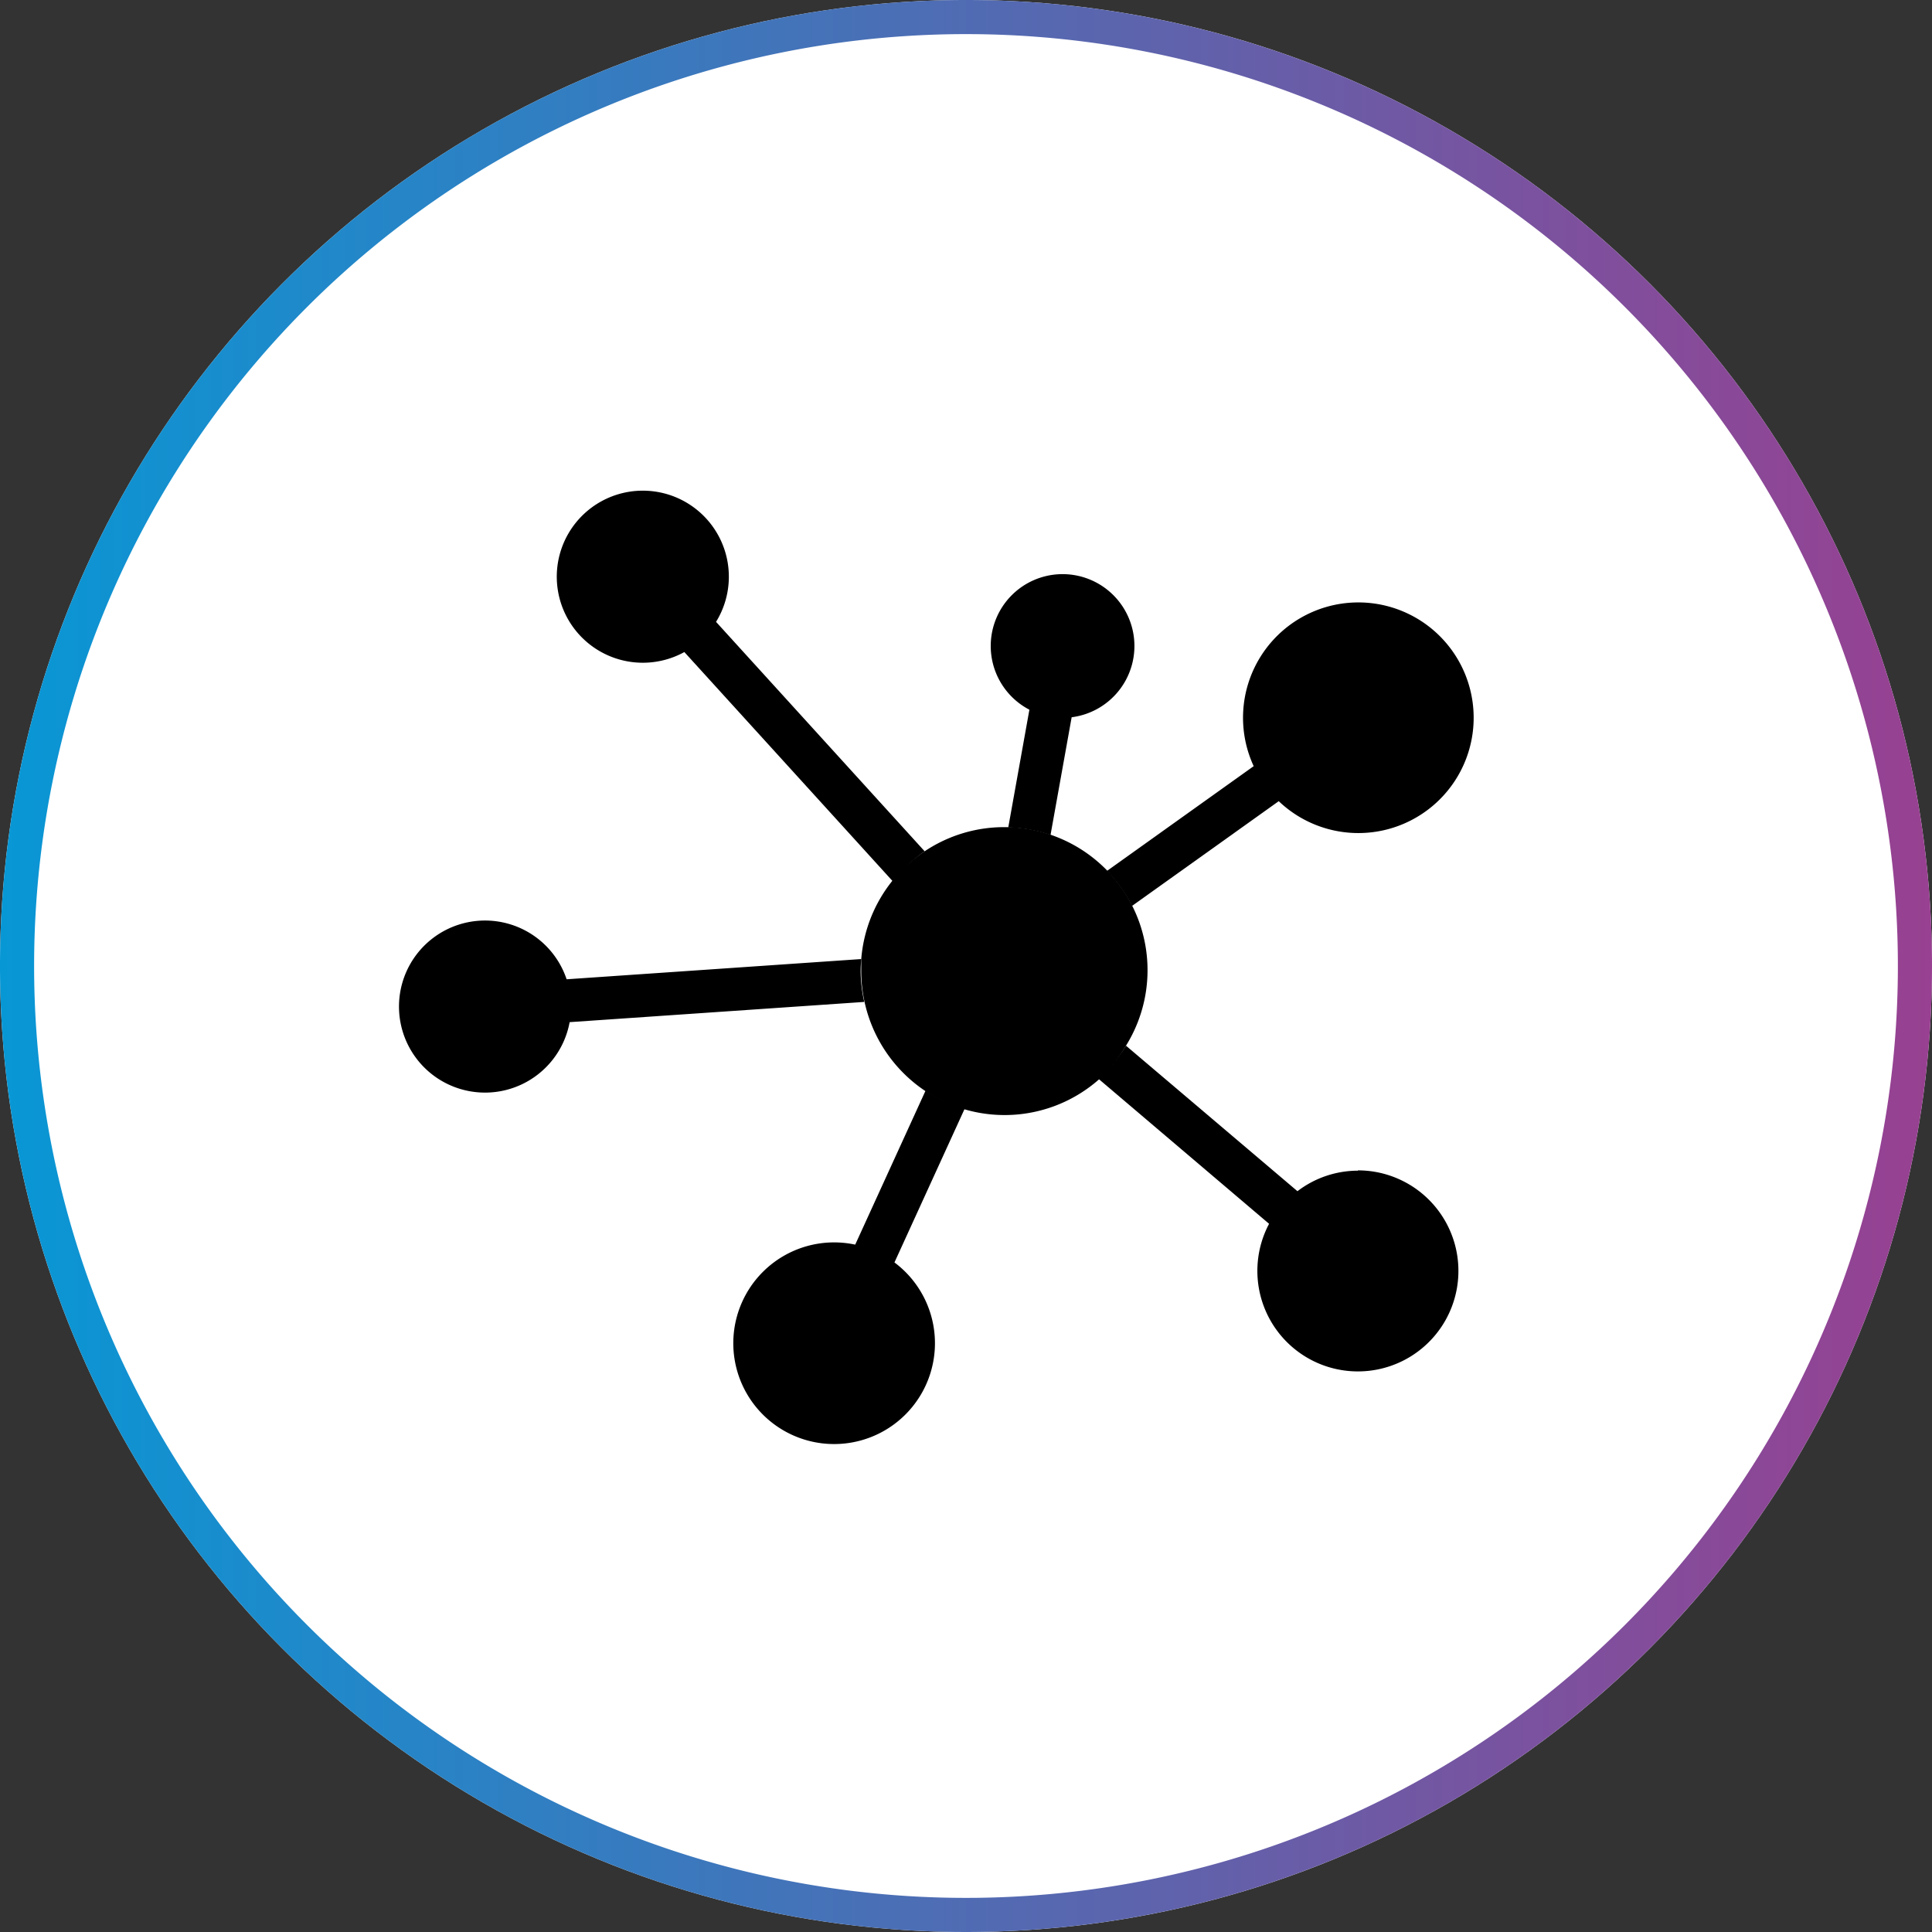
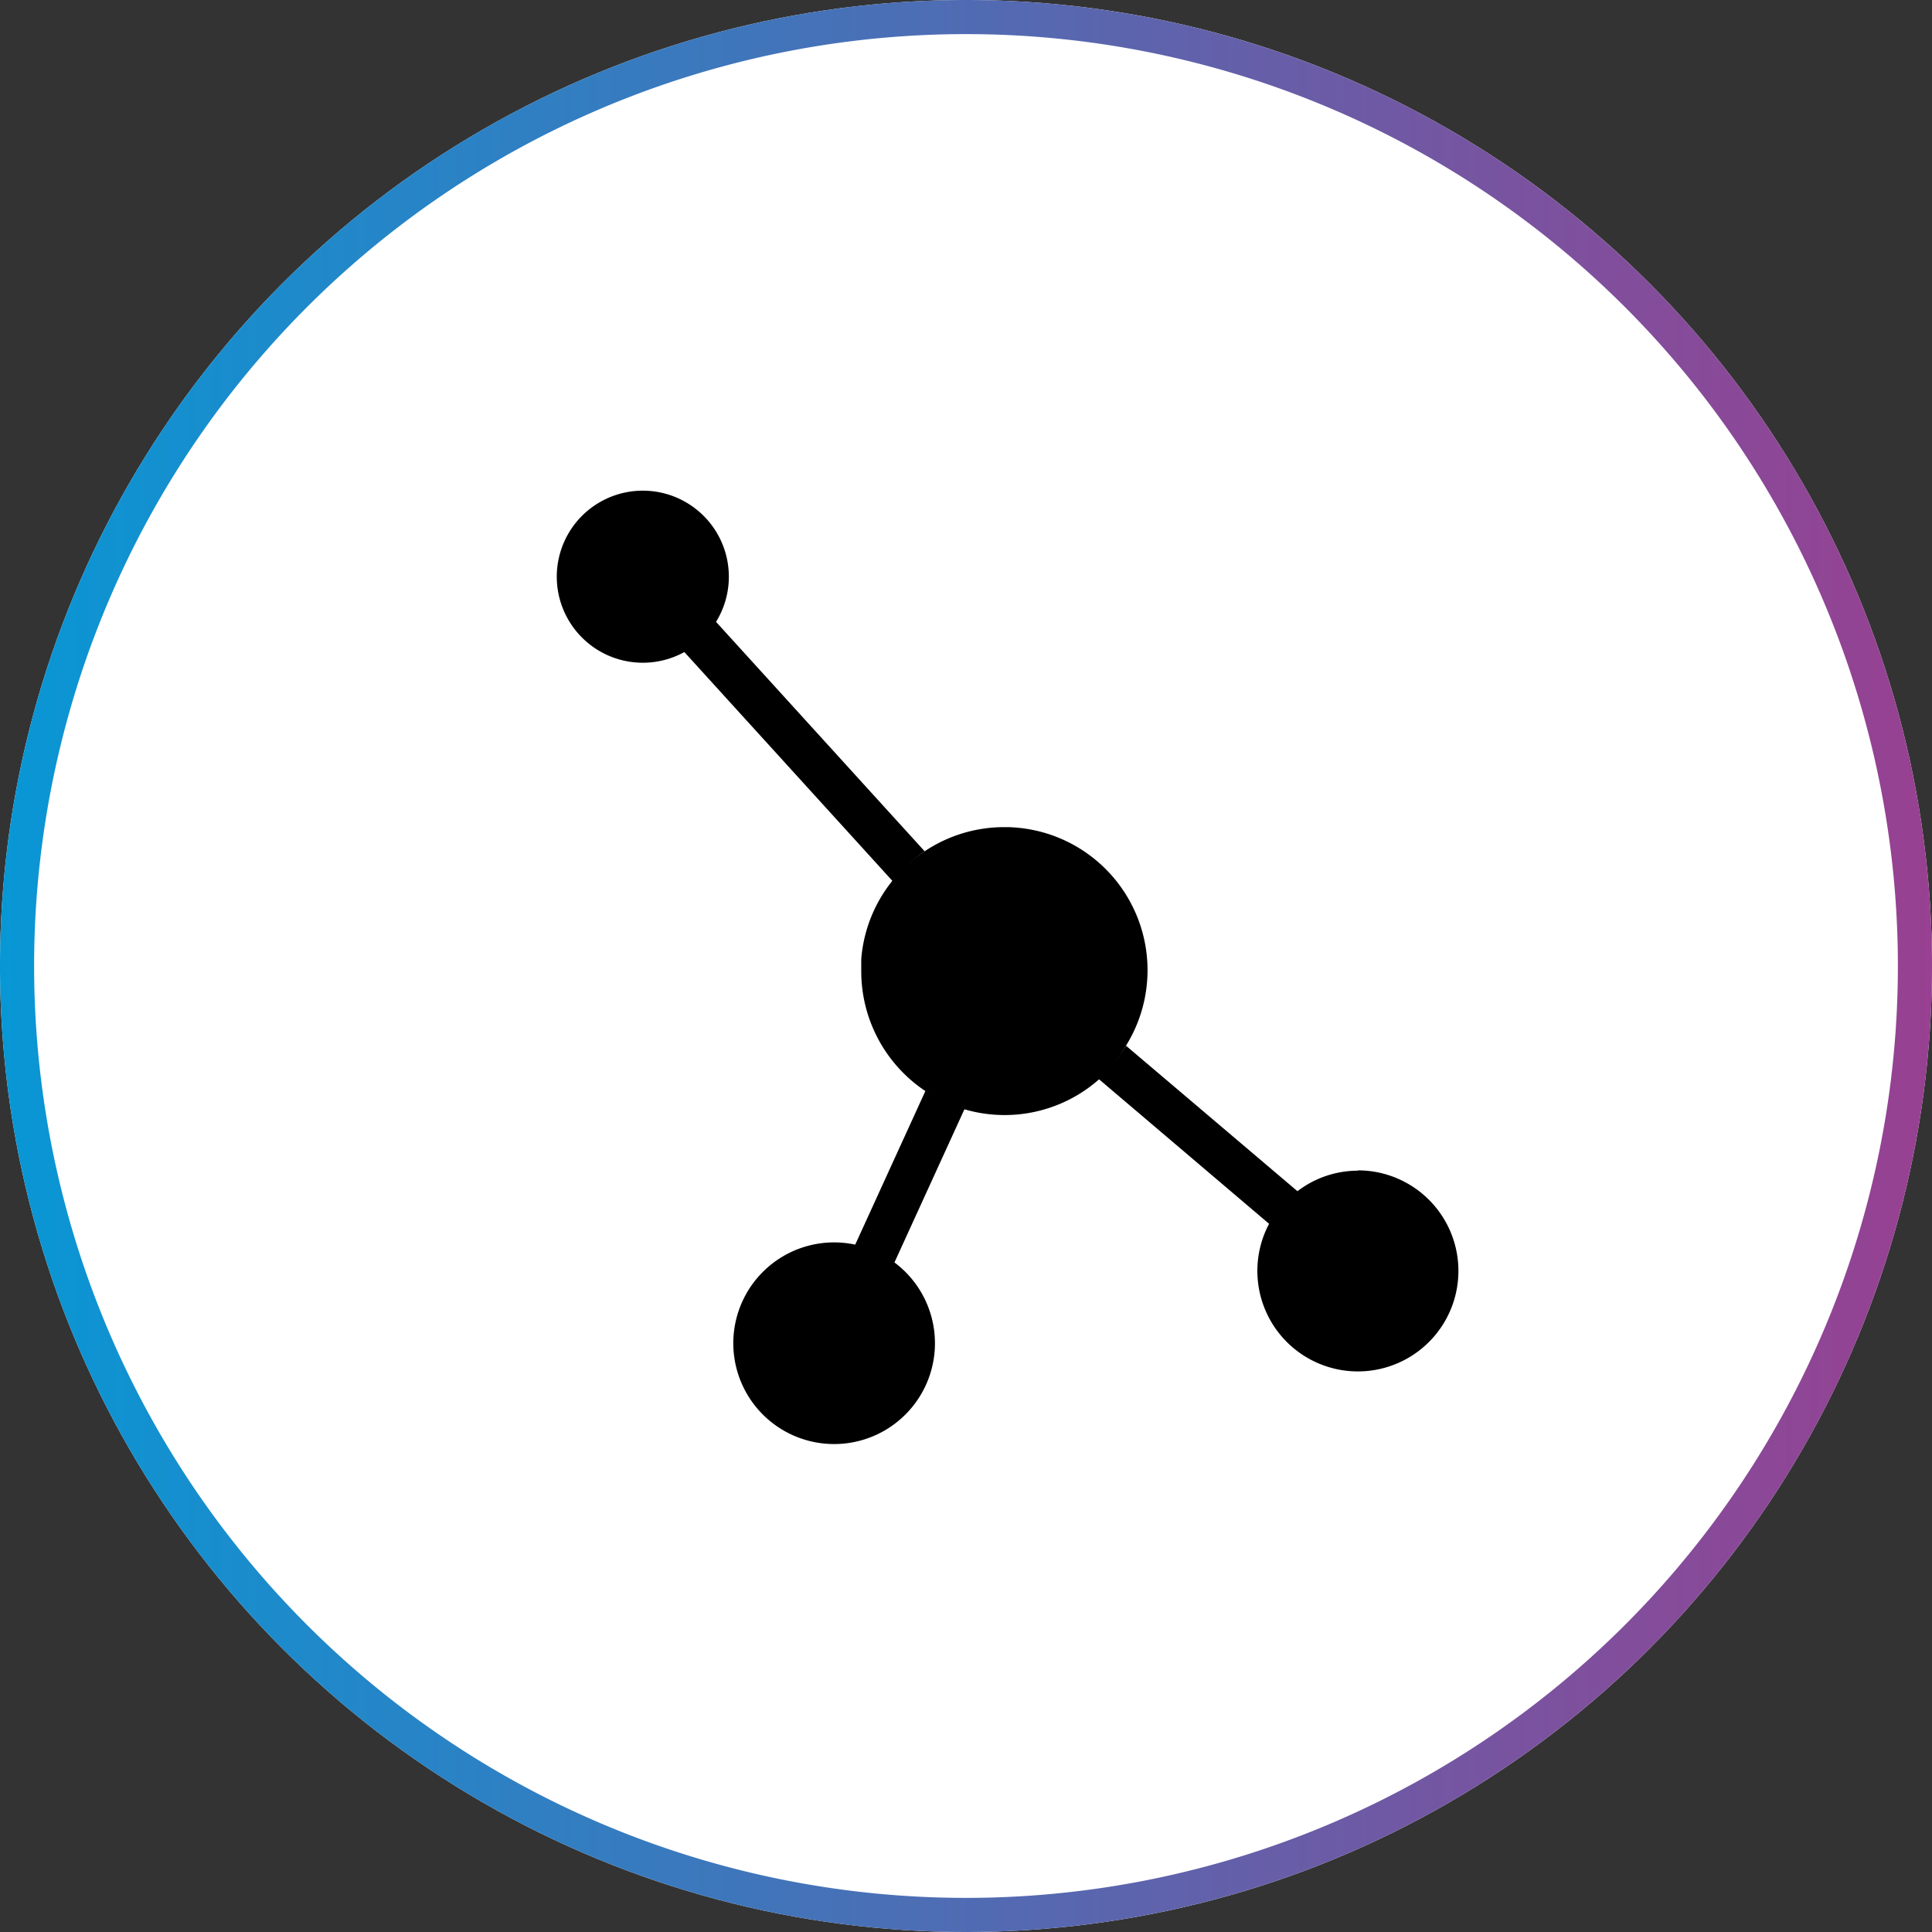
<svg xmlns="http://www.w3.org/2000/svg" id="ICN_64_Connected_CRM" data-name="ICN 64 Connected CRM" viewBox="0 0 64 64">
  <rect x="0" y="0" width="64" height="64" fill="#333333" stroke="none" />
  <defs>
    <style>.cls-1{fill:#fff;}.cls-2{fill:url(#Unbenannter_Verlauf_3);}</style>
    <linearGradient id="Unbenannter_Verlauf_3" x1="624.8" y1="4724.75" x2="688.8" y2="4724.75" gradientTransform="matrix(1, 0, 0, -1, 0, 6000.11)" gradientUnits="userSpaceOnUse">
      <stop offset="0" stop-color="#0897d5" />
      <stop offset="1" stop-color="#984091" />
    </linearGradient>
  </defs>
  <title>connected_crm</title>
  <circle class="cls-1" cx="32" cy="32" r="32" />
  <path class="cls-2" d="M656.8,1244.49a30.87,30.87,0,1,1-30.87,30.87,30.87,30.87,0,0,1,30.87-30.87m0-1.13a32,32,0,1,0,32,32,32,32,0,0,0-32-32Z" transform="translate(-624.8 -1243.36)" />
  <path d="M655.43,1271.56l-6.91-7.6a2.85,2.85,0,1,0-1.05,1l6.91,7.6A4.78,4.78,0,0,1,655.43,1271.56Z" transform="translate(-624.8 -1243.36)" />
-   <path d="M653.33,1275.13l-9.76.67a2.85,2.85,0,1,0,.1,1.42l9.76-.67a4.76,4.76,0,0,1-.12-1C653.31,1275.38,653.32,1275.26,653.33,1275.13Z" transform="translate(-624.8 -1243.36)" />
  <path d="M653.13,1284.59a3.34,3.34,0,1,0,1.3.59l2.33-5.1a4.7,4.7,0,0,1-1.3-.59Z" transform="translate(-624.8 -1243.36)" />
-   <path d="M667.16,1269.9a3.82,3.82,0,1,0-.83-1.16l-4.86,3.47a4.76,4.76,0,0,1,.83,1.16Z" transform="translate(-624.8 -1243.36)" />
  <path d="M669.78,1282.14a3.3,3.3,0,0,0-2,.68L662.1,1278a4.79,4.79,0,0,1-.92,1.09l5.66,4.81a3.33,3.33,0,1,0,2.94-1.77Z" transform="translate(-624.8 -1243.36)" />
-   <path d="M660.3,1267.12a2.38,2.38,0,1,0-1.4-.25l-.7,3.9a4.75,4.75,0,0,1,1.4.25Z" transform="translate(-624.8 -1243.36)" />
  <path d="M662.1,1278a4.74,4.74,0,0,0-3.91-7.24h-.13a4.73,4.73,0,0,0-2.63.8,4.74,4.74,0,0,0-2.1,3.57c0,.13,0,.26,0,.39a4.77,4.77,0,0,0,2.15,4,4.73,4.73,0,0,0,5.71-.39A4.77,4.77,0,0,0,662.1,1278Z" transform="translate(-624.8 -1243.36)" />
</svg>